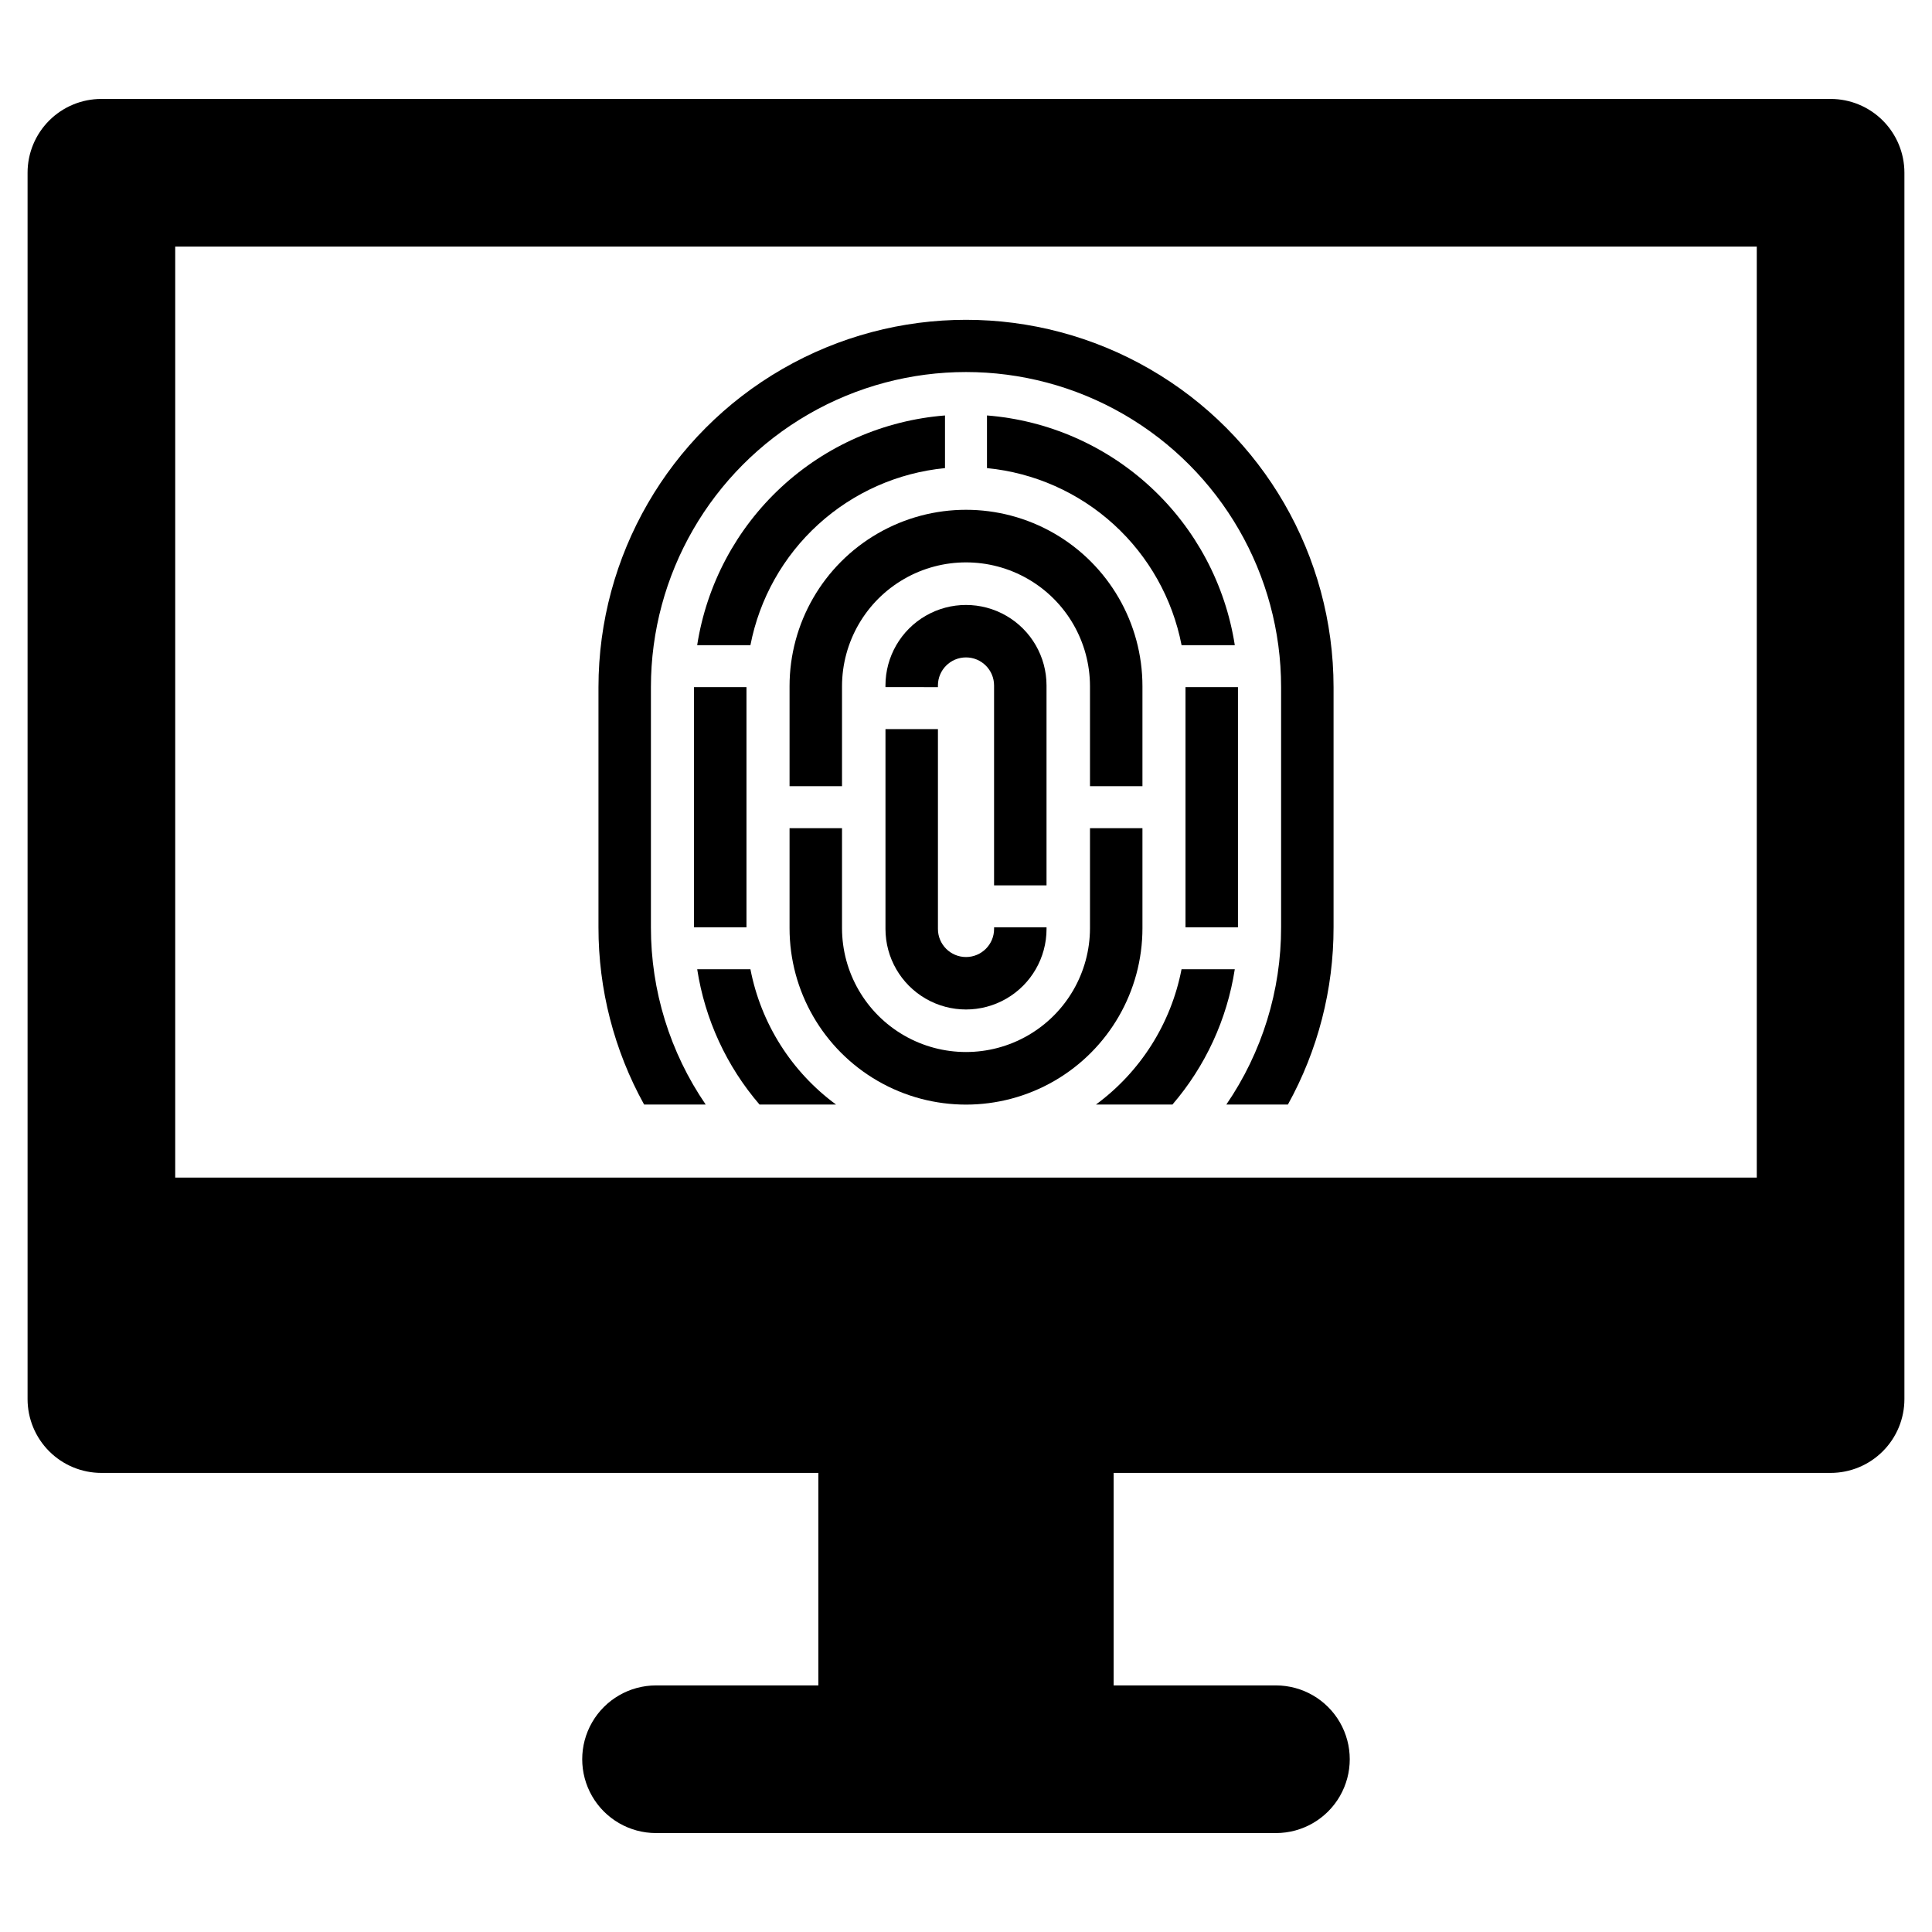
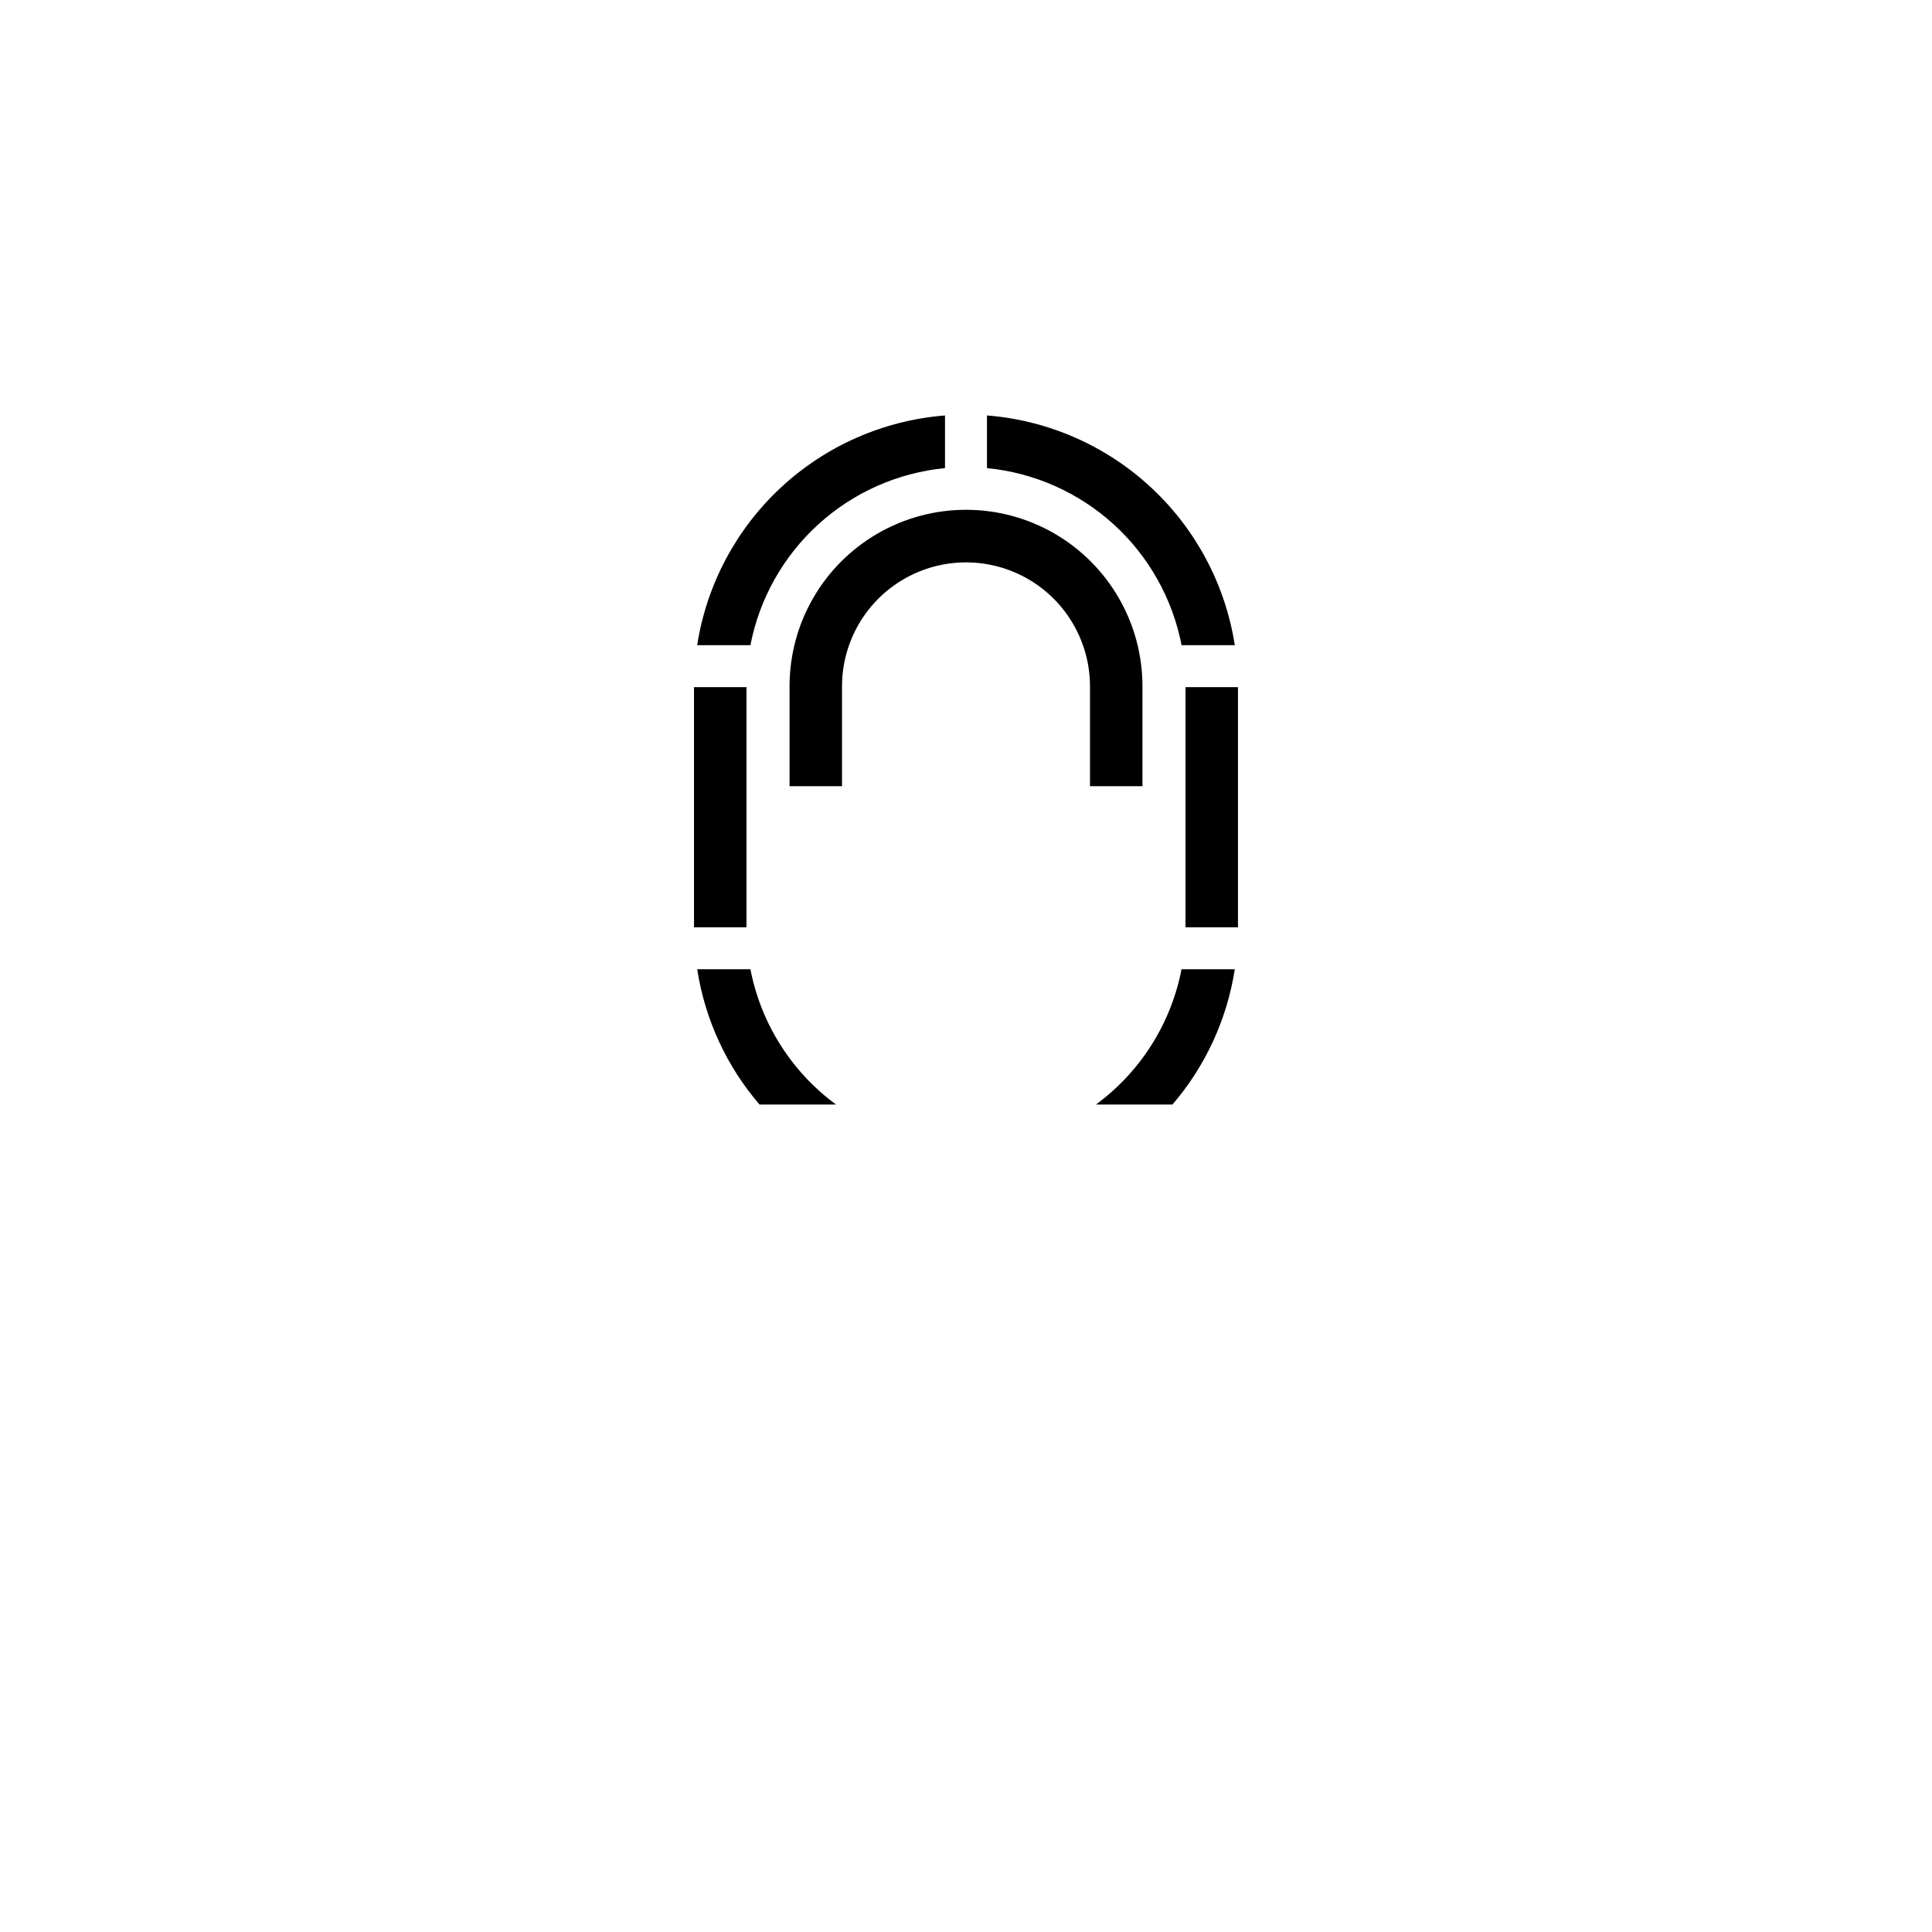
<svg xmlns="http://www.w3.org/2000/svg" fill="#000000" width="800px" height="800px" version="1.1" viewBox="144 144 512 512">
  <g>
-     <path d="m629.13 170.22h-458.26c-5.188-0.004-10.164 2.059-13.836 5.727-3.668 3.672-5.731 8.648-5.727 13.836v324.99c0 5.188 2.062 10.164 5.731 13.832 3.668 3.672 8.645 5.731 13.832 5.731h190v56.316h-43.039c-6.984 0.012-13.434 3.742-16.922 9.793-3.488 6.047-3.488 13.496 0 19.547 3.488 6.051 9.938 9.781 16.922 9.789h164.33c6.984-0.008 13.434-3.738 16.922-9.789 3.488-6.051 3.488-13.5 0-19.547-3.488-6.051-9.938-9.781-16.922-9.793h-43.035v-56.316h190c5.188 0 10.164-2.059 13.832-5.731 3.672-3.668 5.731-8.645 5.731-13.832v-324.99c0.004-5.188-2.059-10.164-5.727-13.836-3.672-3.668-8.648-5.731-13.836-5.727zm-19.566 285.86h-419.13v-246.73h419.13z" />
-     <path d="m331.02 436.72c-9.477-13.832-14.539-30.215-14.52-46.98v-63.645c0-29.832 15.918-57.398 41.75-72.316 25.836-14.914 57.668-14.914 83.504 0 25.836 14.918 41.75 42.484 41.75 72.316v63.641c0.02 16.77-5.043 33.152-14.516 46.984h16.316c7.957-14.379 12.121-30.547 12.102-46.984v-63.641c-0.023-34.785-18.594-66.918-48.723-84.301-30.125-17.387-67.238-17.387-97.363 0-30.129 17.383-48.699 49.516-48.719 84.301v63.641c-0.023 16.438 4.141 32.605 12.098 46.984z" />
    <path d="m327.92 326.1h13.902v63.645h-13.902z" />
    <path d="m342.87 400.86h-14.105c2.047 13.262 7.769 25.688 16.52 35.859h20.281c-11.809-8.672-19.91-21.477-22.695-35.859z" />
    <path d="m457.12 400.86c-2.781 14.383-10.887 27.188-22.691 35.859h20.277c8.75-10.172 14.473-22.598 16.523-35.859z" />
    <path d="m458.17 326.1h13.902v63.645h-13.902z" />
    <path d="m328.76 314.98h14.109c2.391-12.336 8.703-23.566 17.996-32.023 9.293-8.453 21.066-13.684 33.57-14.902v-13.953c-16.199 1.277-31.496 7.981-43.414 19.027-11.918 11.047-19.762 25.793-22.262 41.852z" />
    <path d="m405.56 254.1v13.953c12.504 1.219 24.281 6.449 33.574 14.902 9.289 8.457 15.602 19.688 17.996 32.023h14.105c-2.5-16.059-10.344-30.805-22.262-41.852-11.918-11.047-27.215-17.75-43.414-19.027z" />
    <path d="m353.24 325.86v26.496h13.902v-26.496c0.016-11.73 6.277-22.566 16.441-28.426 10.16-5.863 22.676-5.863 32.836 0 10.16 5.859 16.426 16.695 16.438 28.426v26.496h13.902v-26.496c0-16.707-8.914-32.141-23.379-40.496-14.469-8.352-32.293-8.352-46.758 0-14.469 8.355-23.383 23.789-23.383 40.496z" />
-     <path d="m446.76 363.48h-13.902v26.496c-0.012 11.727-6.277 22.562-16.438 28.422-10.16 5.863-22.676 5.863-32.836 0-10.164-5.859-16.426-16.695-16.441-28.422v-26.496h-13.902v26.496c0 16.703 8.914 32.141 23.383 40.492 14.465 8.352 32.289 8.352 46.758 0 14.465-8.352 23.379-23.789 23.379-40.492z" />
-     <path d="m378.66 337.22v52.961c0 7.625 4.07 14.672 10.672 18.484s14.738 3.812 21.34 0c6.606-3.812 10.672-10.859 10.672-18.484v-0.438h-13.902v0.438c0 4.109-3.332 7.441-7.438 7.441-4.109 0-7.441-3.332-7.441-7.441v-52.961z" />
-     <path d="m421.34 325.66c0-7.625-4.066-14.668-10.672-18.48-6.602-3.812-14.738-3.812-21.34 0s-10.672 10.855-10.672 18.48v0.438l13.902 0.004v-0.441c0-4.109 3.332-7.441 7.441-7.441s7.438 3.332 7.438 7.441v52.965h13.902z" />
  </g>
</svg>